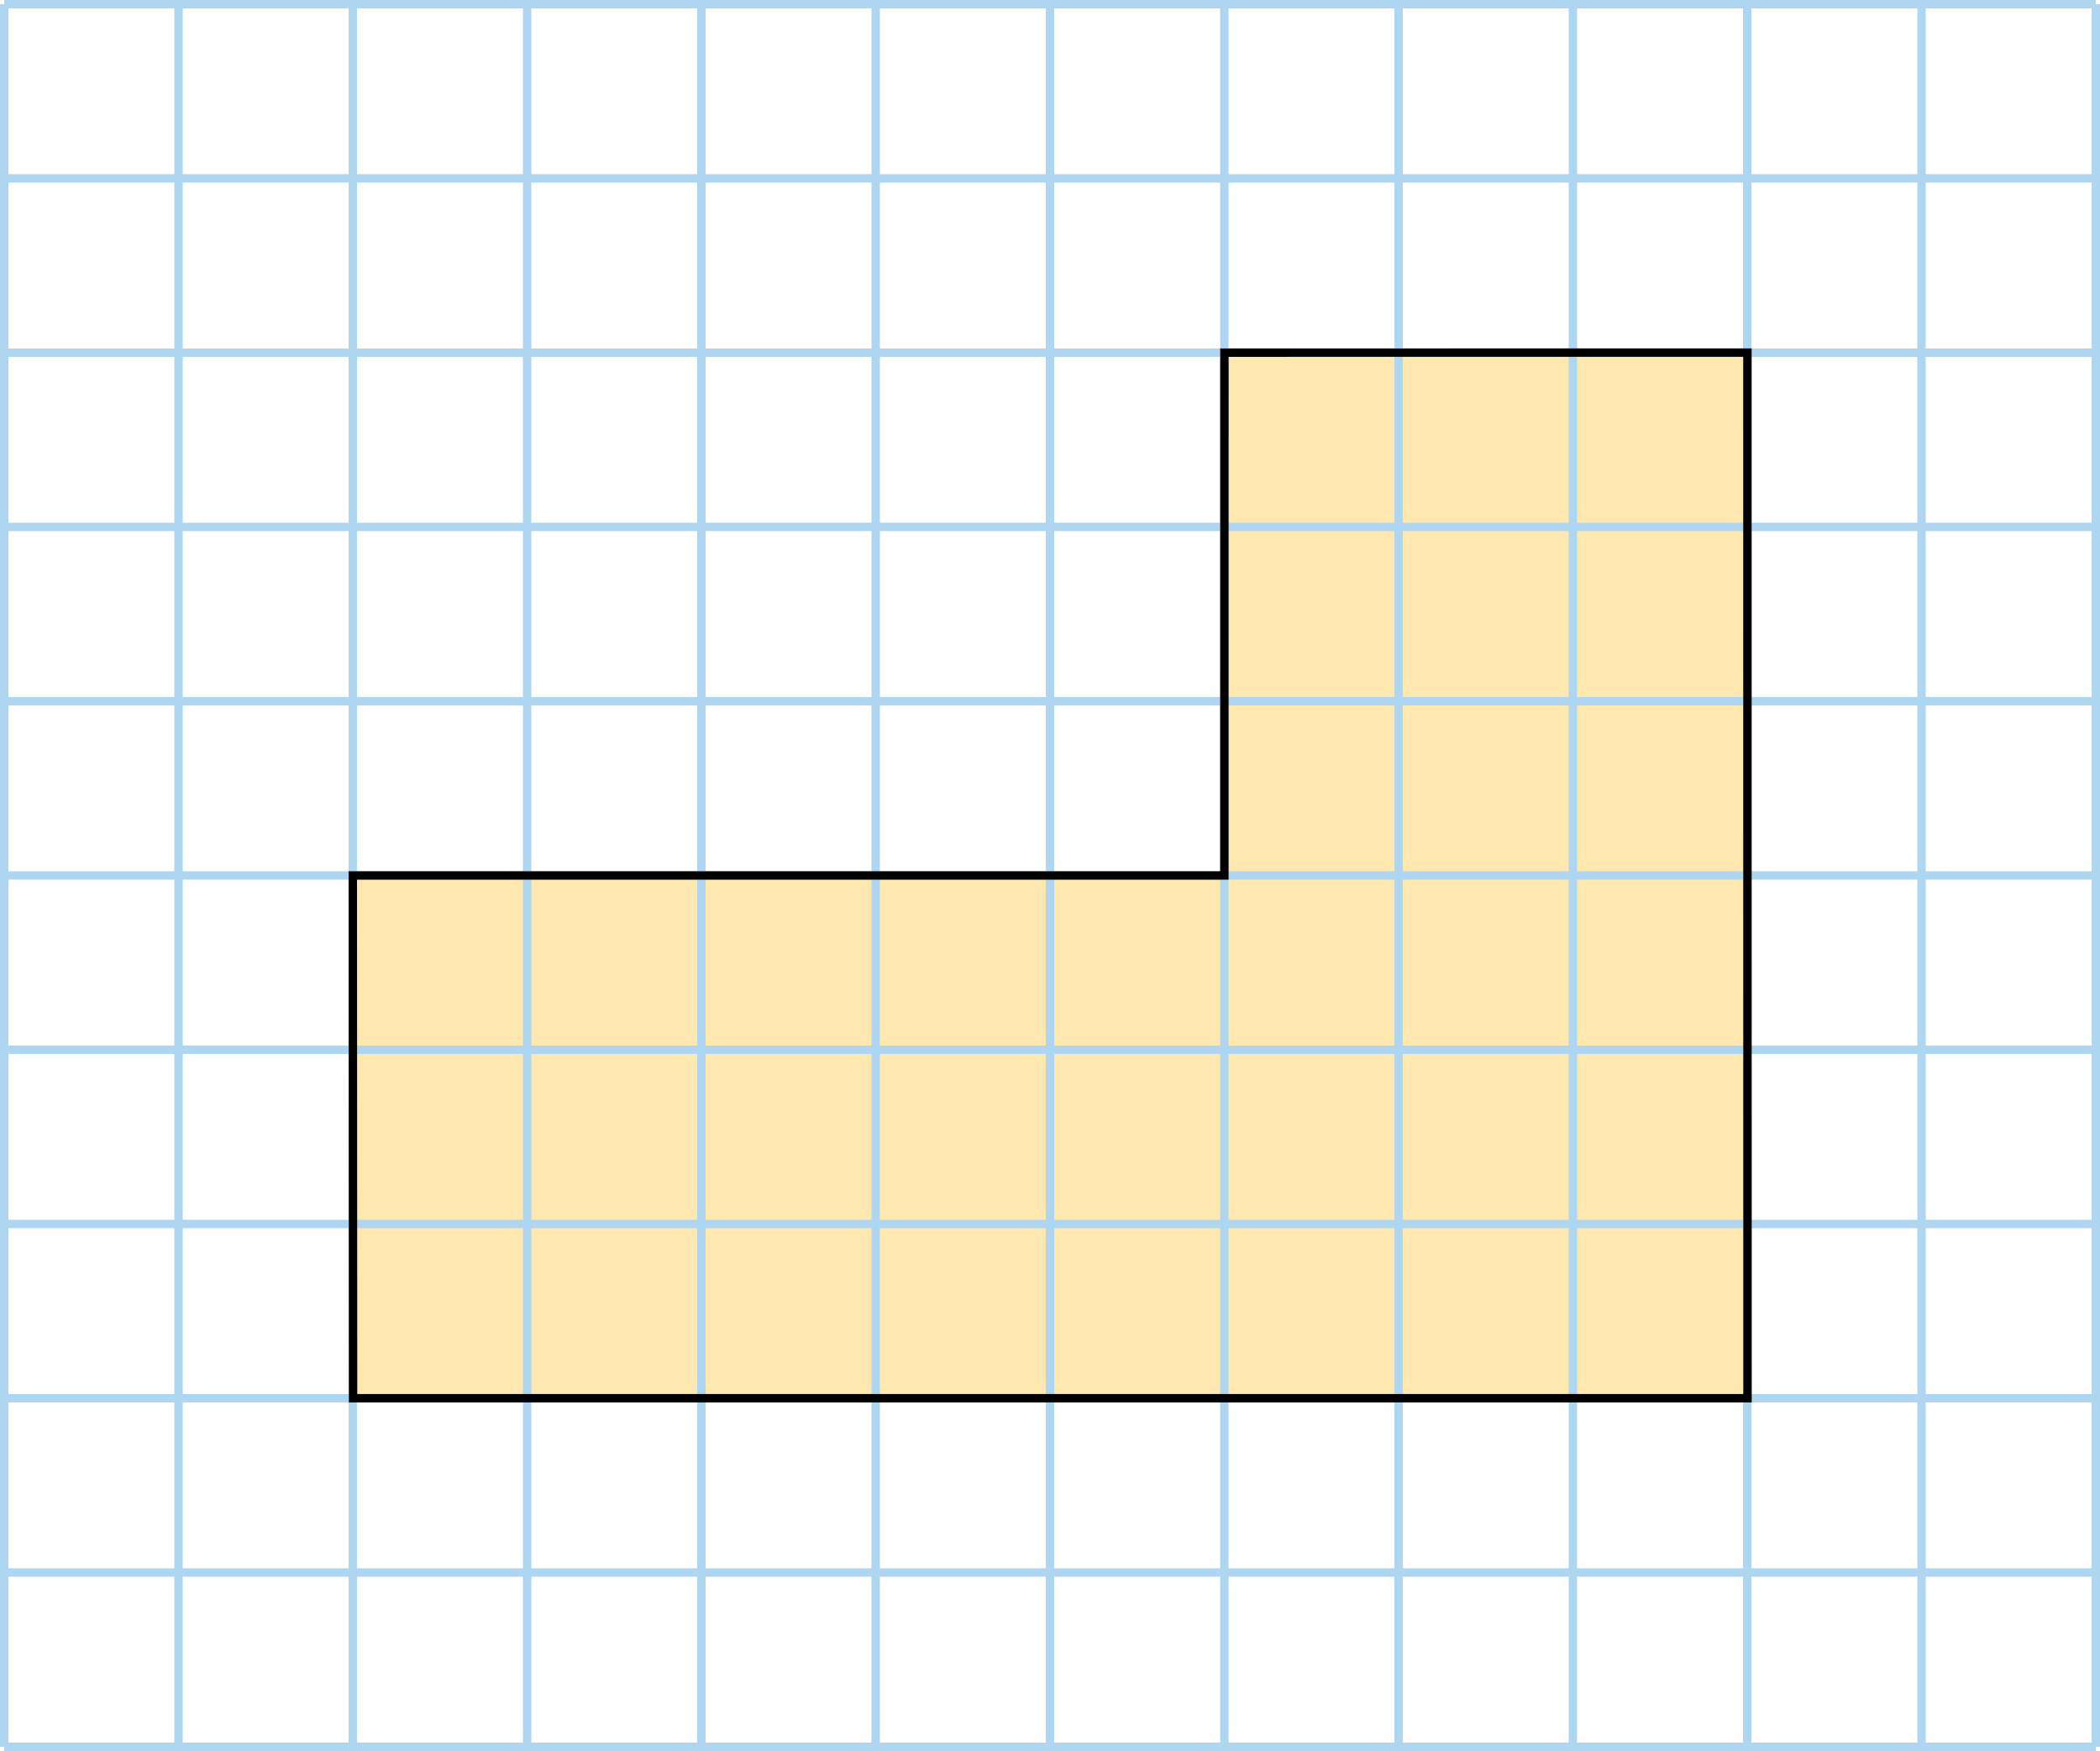
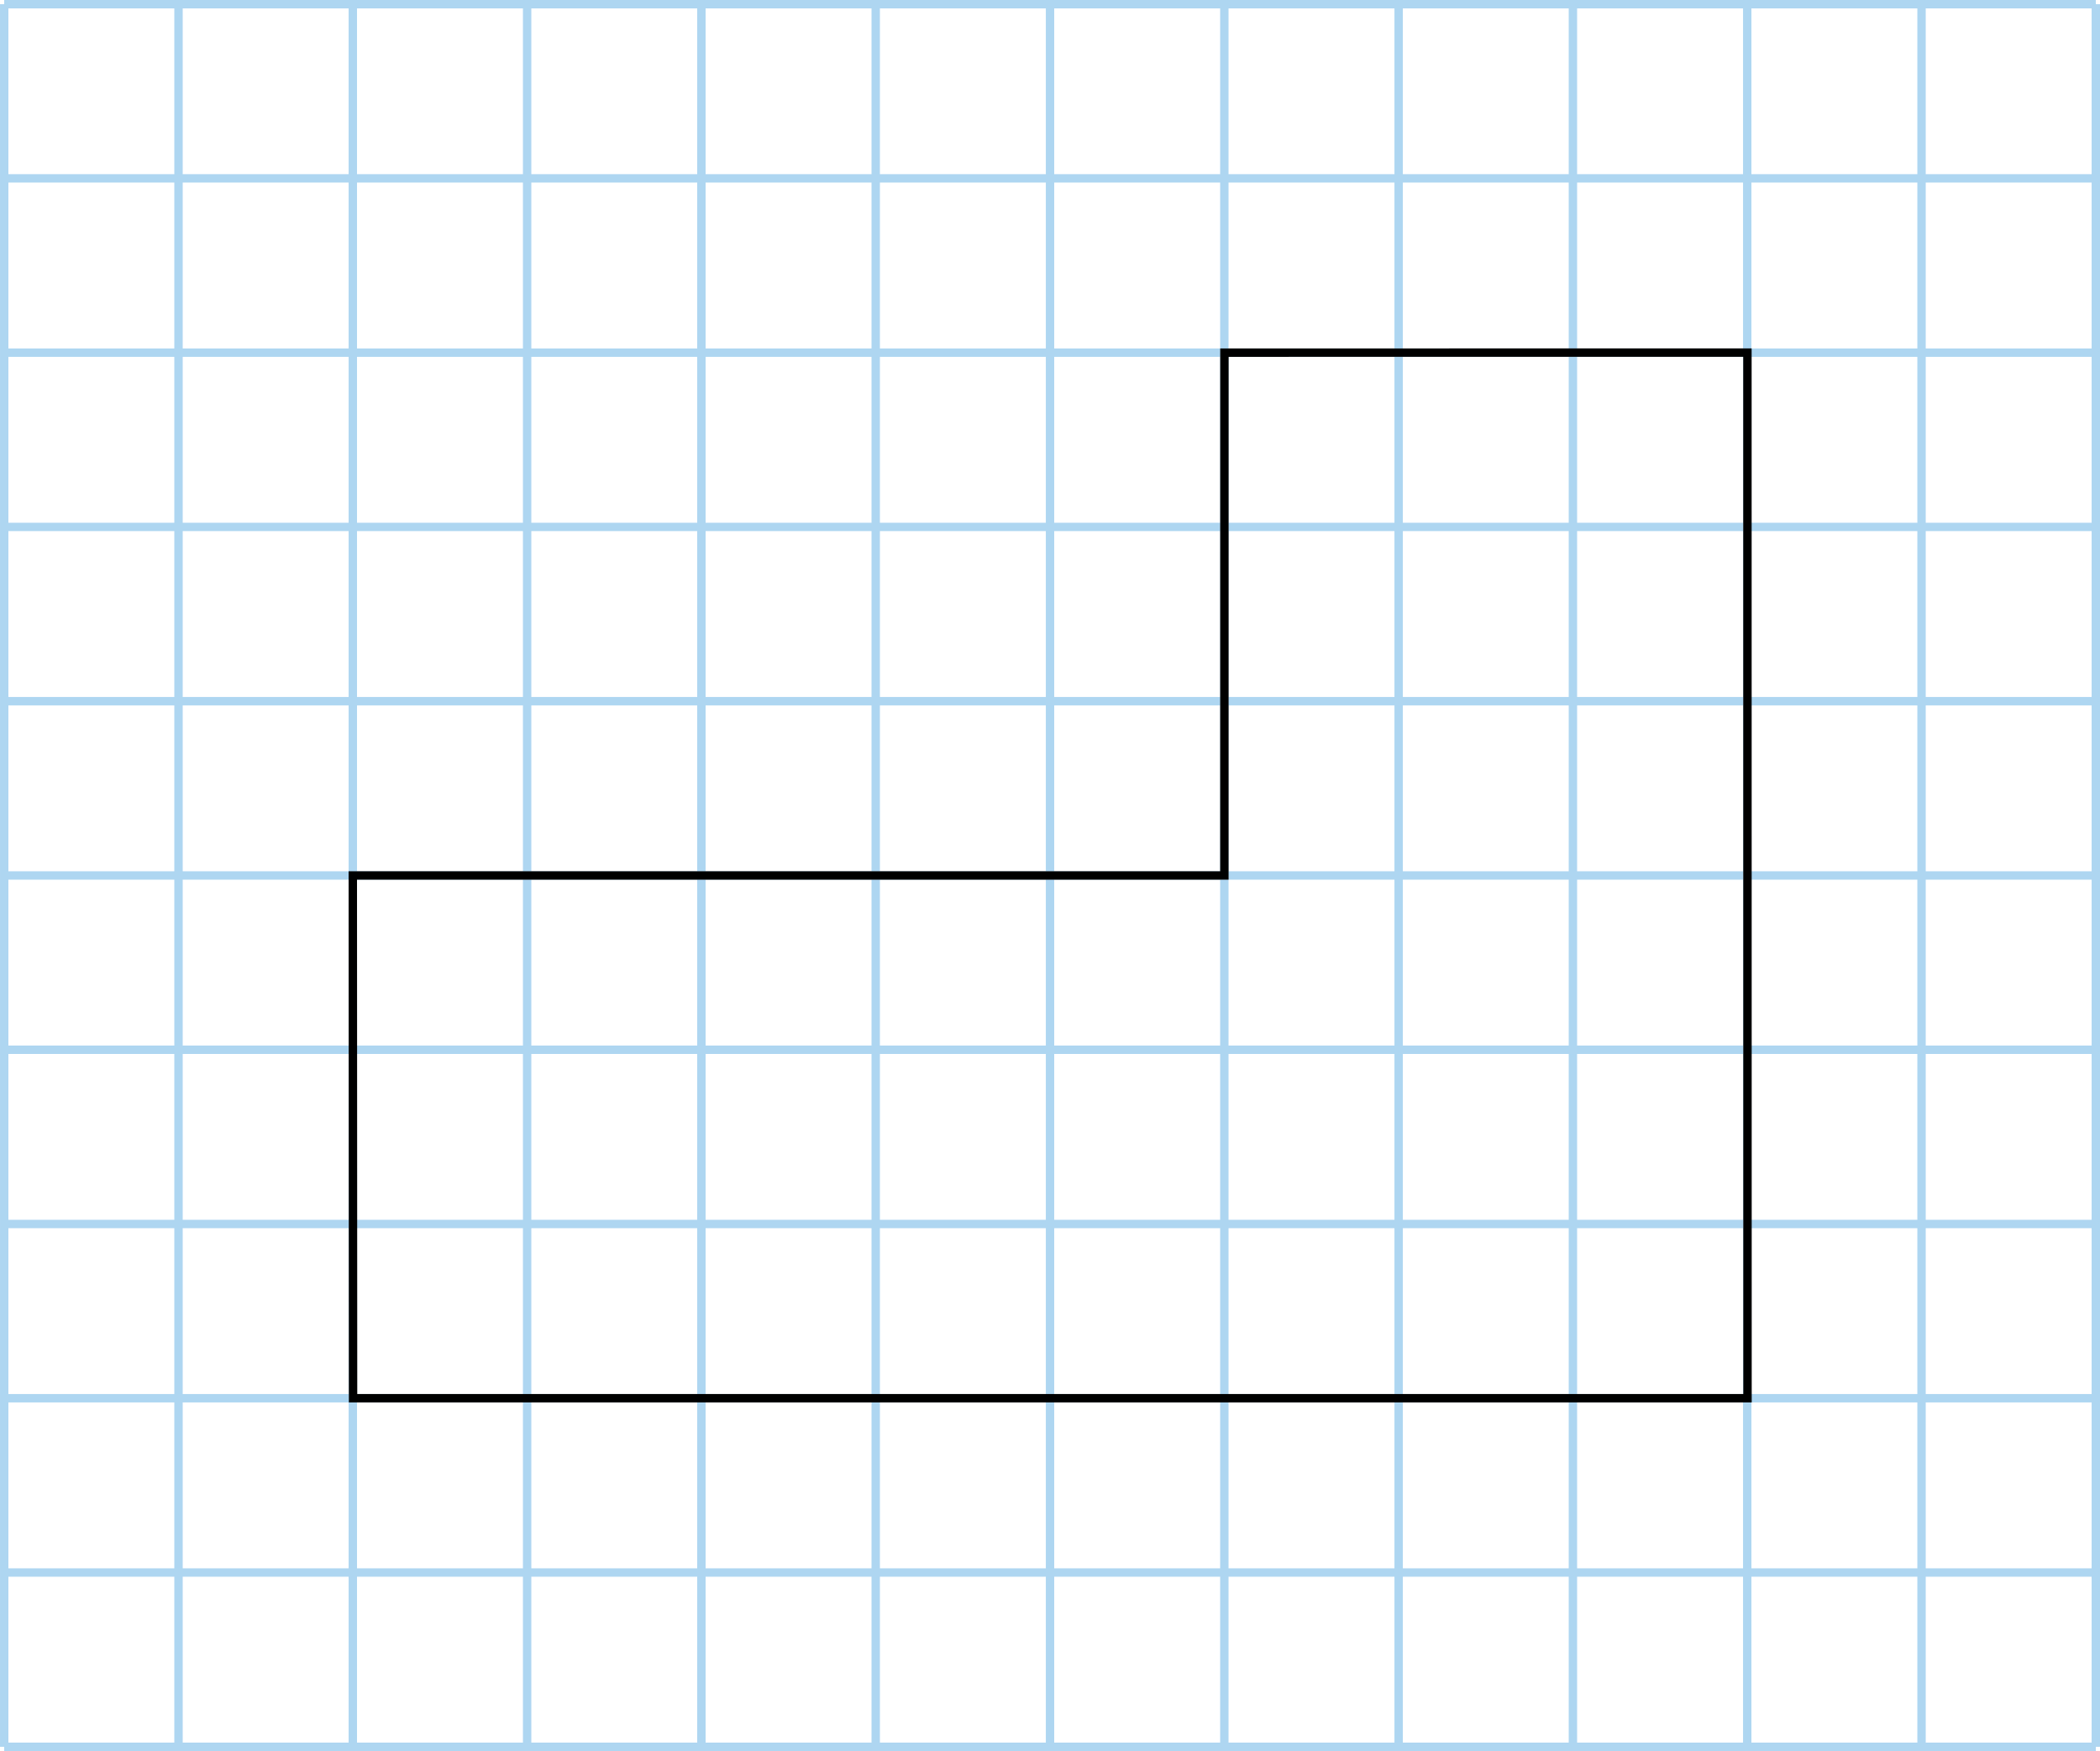
<svg xmlns="http://www.w3.org/2000/svg" xmlns:ns1="http://sodipodi.sourceforge.net/DTD/sodipodi-0.dtd" xmlns:ns2="http://www.inkscape.org/namespaces/inkscape" width="266.047" height="221.88" viewBox="0 0 199.535 166.41" class="displayed_equation" version="1.1" id="svg10" ns1:docname="1.svg">
  <defs id="defs14" />
  <ns1:namedview pagecolor="#ffffff" bordercolor="#666666" borderopacity="1" objecttolerance="10" gridtolerance="10" guidetolerance="10" ns2:pageopacity="0" ns2:pageshadow="2" ns2:window-width="640" ns2:window-height="480" id="namedview12" />
-   <path d="m 33.523,83.203 h 82.812 l 0.004,-49.688 49.695,-0.004 0.008,99.375 H 33.547" fill="#ffe8b0" id="path2" />
-   <path d="M 33.523,83.203 H 116.336 l 0.004,-49.688 49.695,-0.004 0.008,99.375 H 33.547 Z m 0,0" fill="none" stroke-width="0.797" stroke="#ffe8b0" stroke-miterlimit="10" id="path4" />
  <path d="M 0.399,166.012 H 199.141 M 0.399,149.449 H 199.141 M 0.399,132.887 H 199.141 M 0.399,116.328 H 199.141 M 0.399,99.766 H 199.141 M 0.399,83.203 H 199.141 M 0.399,66.641 H 199.141 M 0.399,50.078 H 199.141 M 0.399,33.516 H 199.141 M 0.399,16.953 H 199.141 M 0.399,0.398 H 199.141 M 0.399,166.012 V 0.394 M 16.961,166.012 V 0.394 M 33.523,166.012 V 0.394 M 50.086,166.012 V 0.394 M 66.645,166.012 V 0.394 M 83.207,166.012 V 0.394 M 99.77,166.012 V 0.394 M 116.332,166.012 V 0.394 M 132.895,166.012 V 0.394 M 149.453,166.012 V 0.394 M 166.016,166.012 V 0.394 M 182.578,166.012 V 0.394 M 199.137,166.012 V 0.394" fill="none" stroke-width="0.797" stroke="#aed6f1" stroke-miterlimit="10" id="path6" />
  <path d="M 33.523,83.203 H 116.336 l 0.004,-49.688 49.695,-0.004 0.008,99.375 H 33.547 Z m 0,0" fill="none" stroke-width="0.797" stroke="#000000" stroke-miterlimit="10" id="path8" />
</svg>